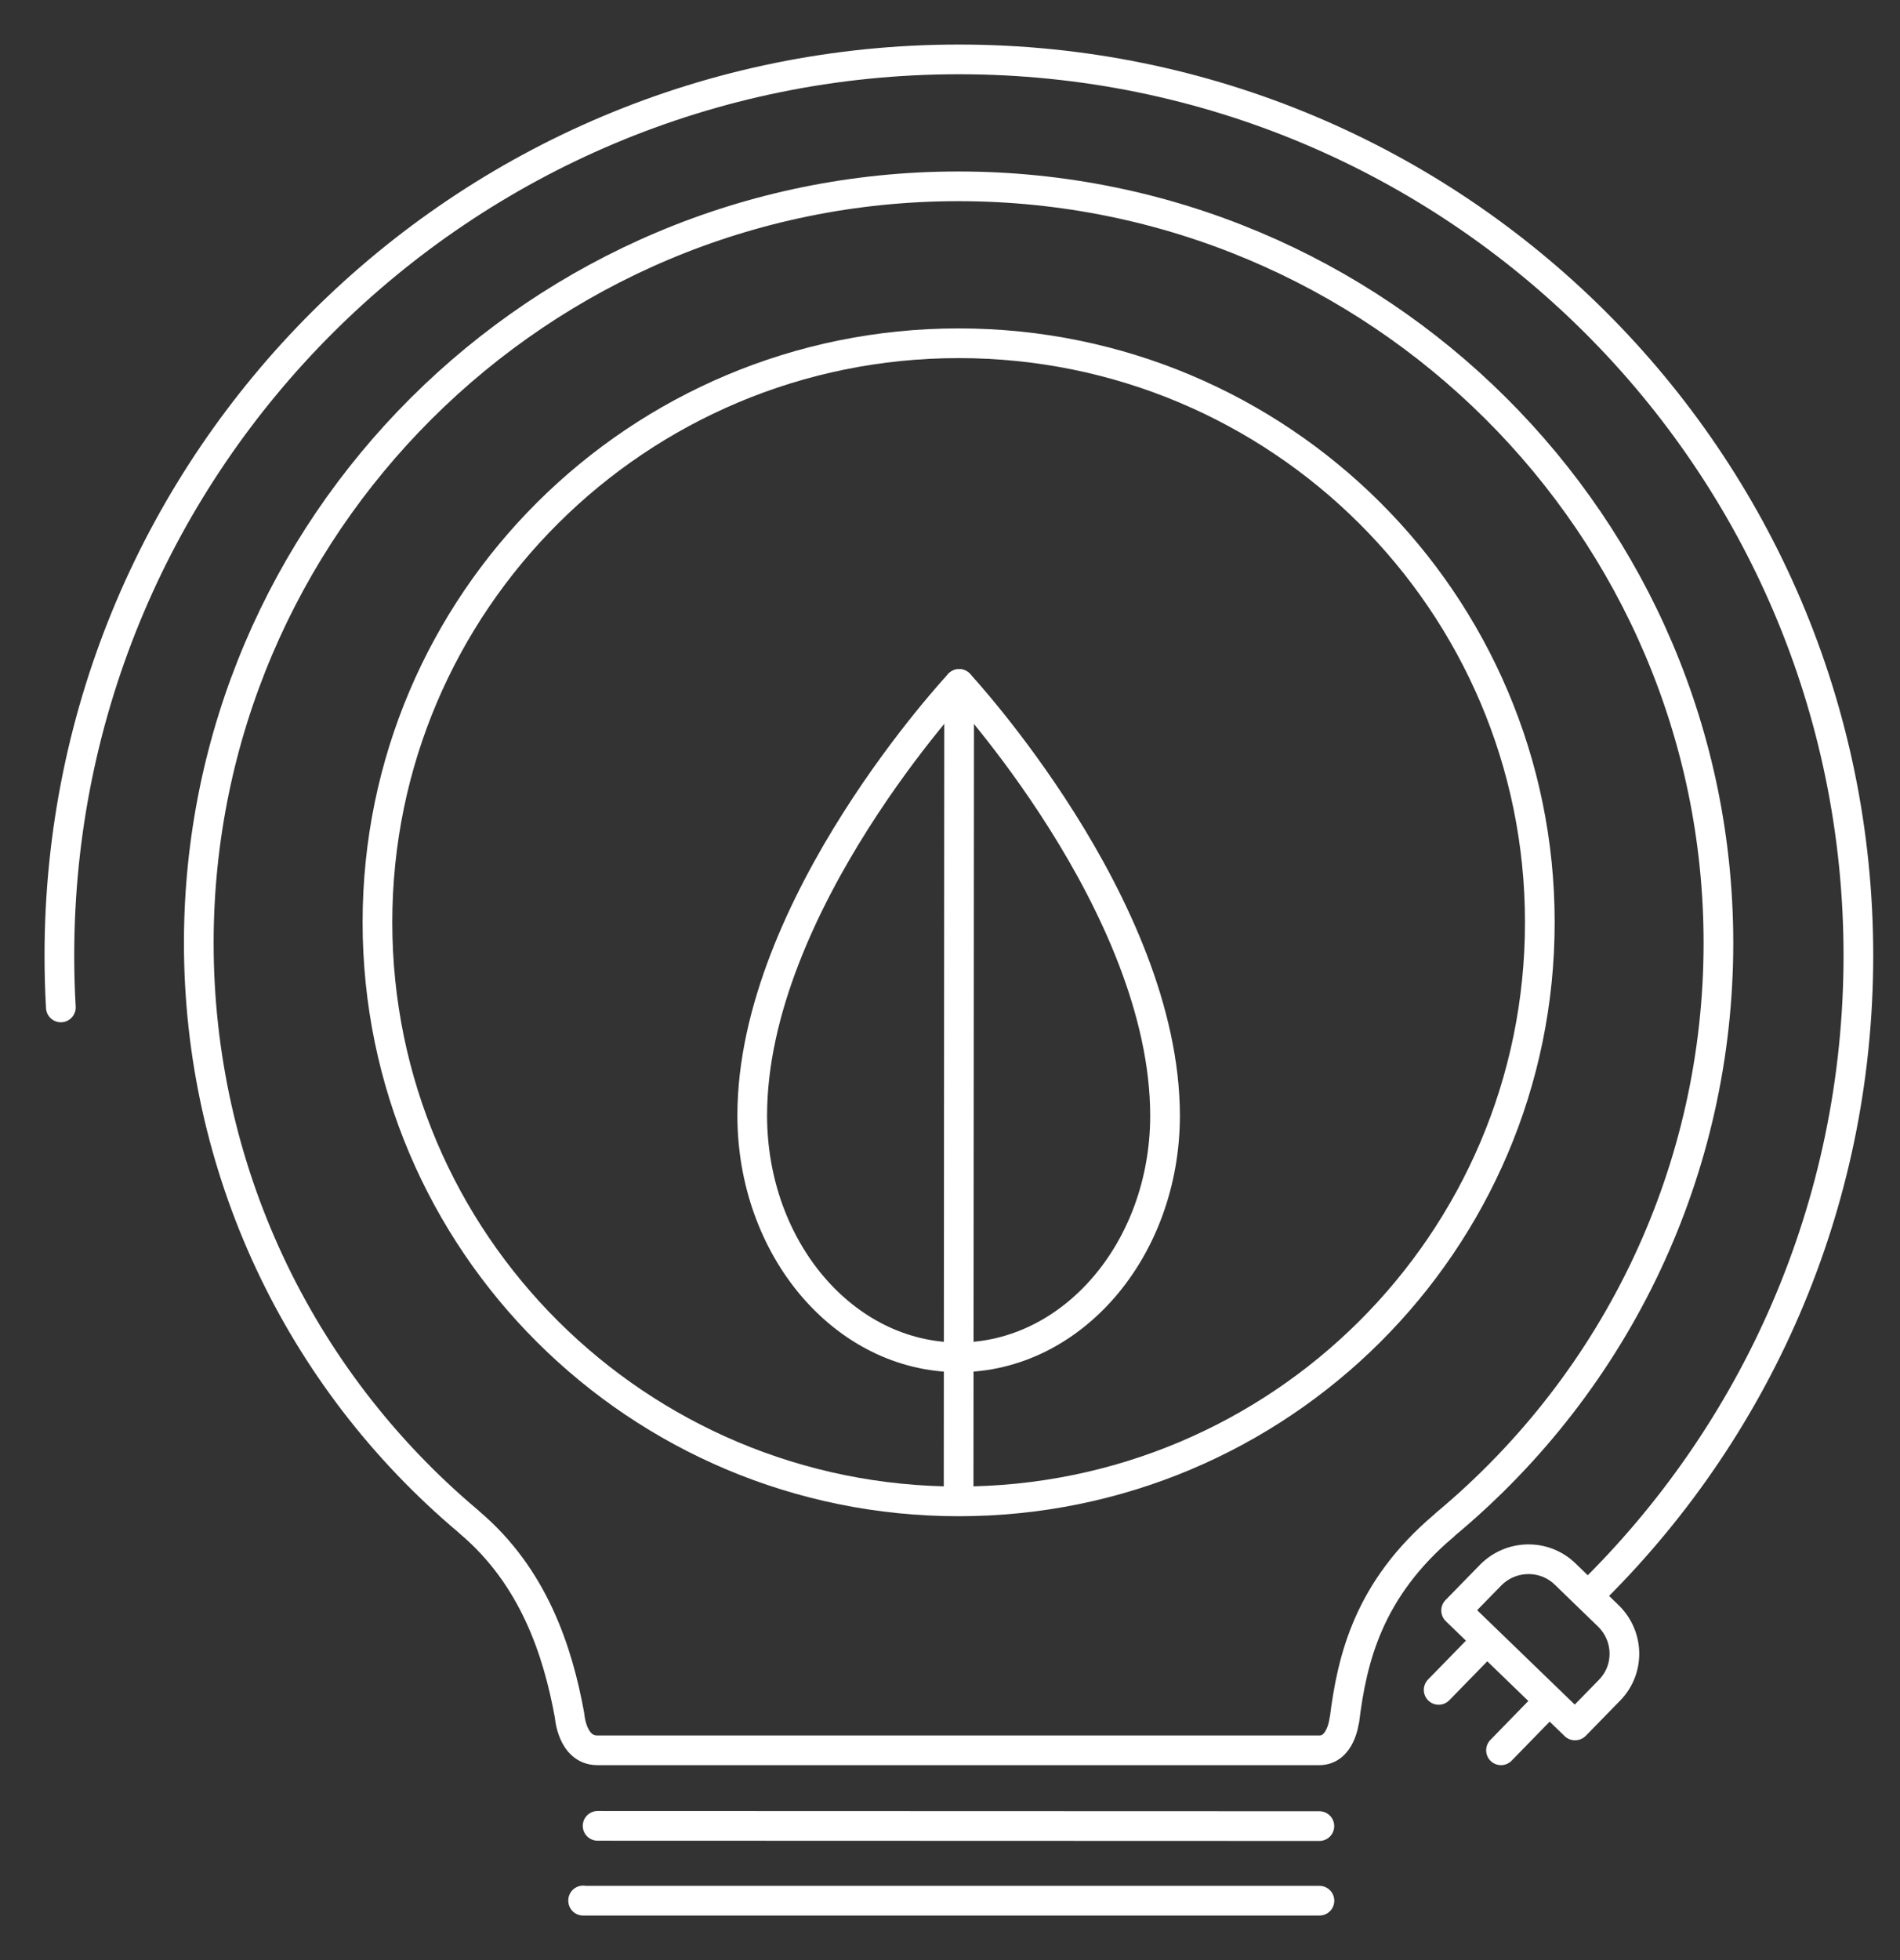
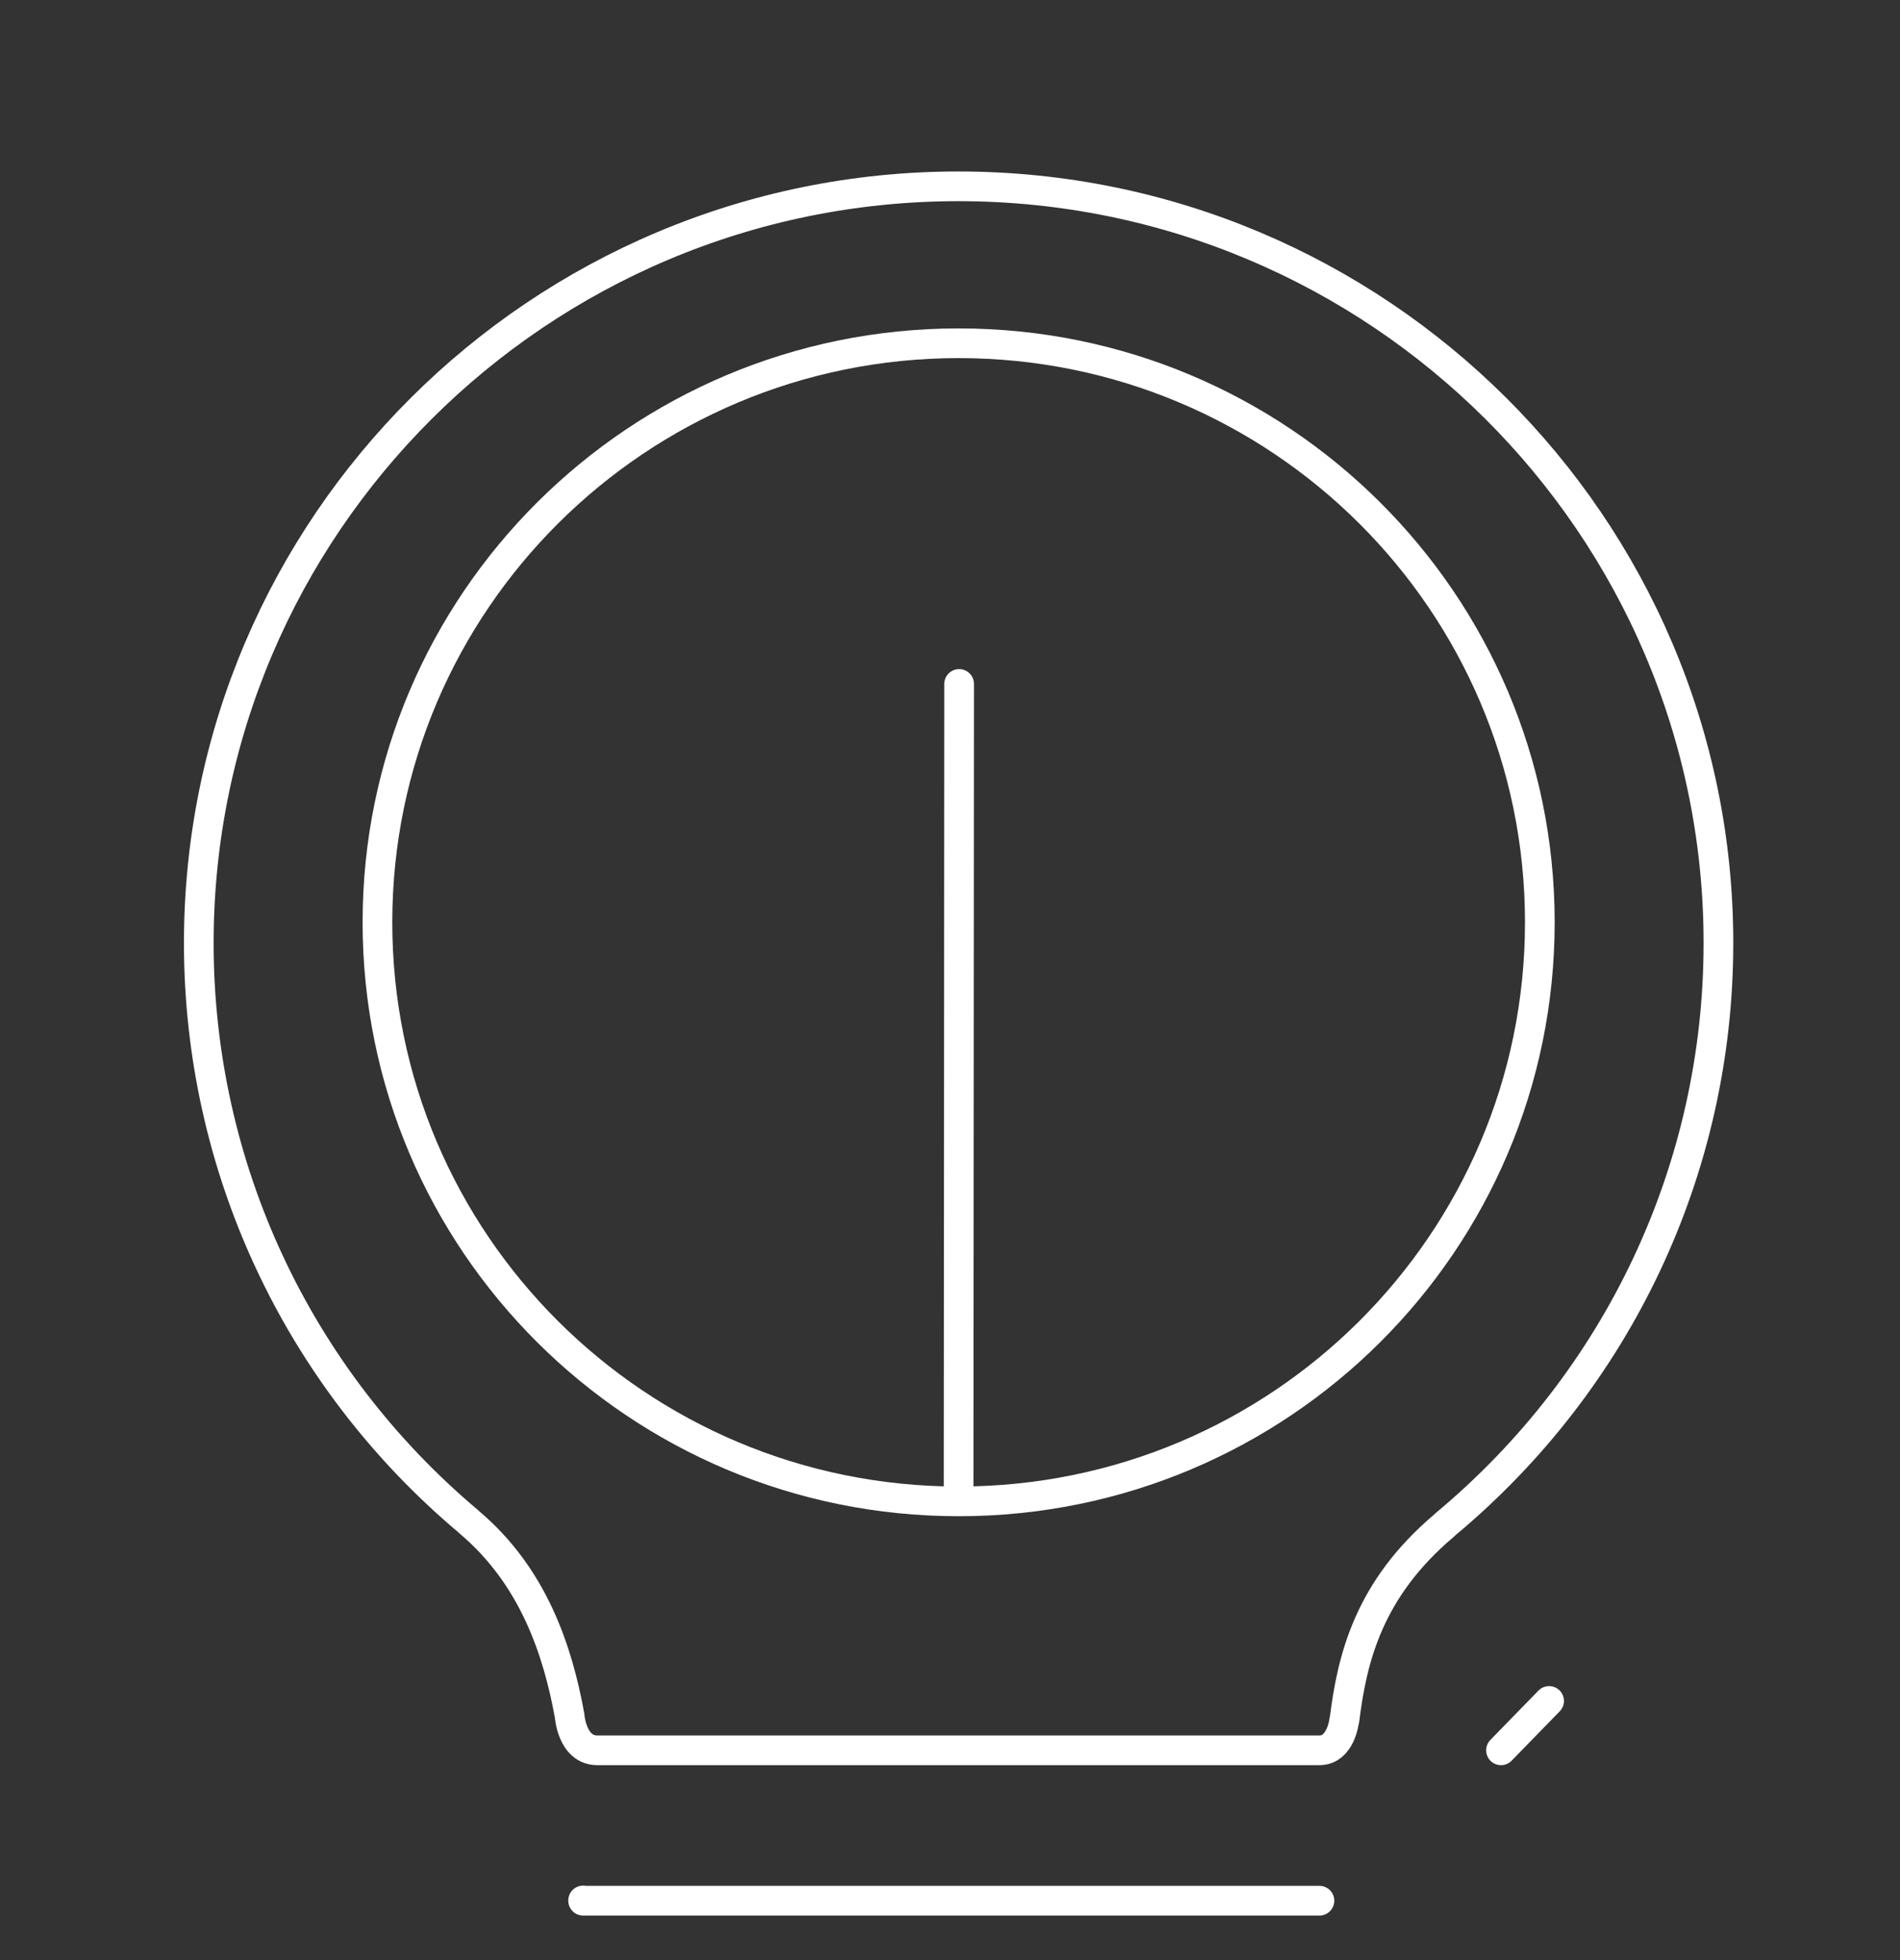
<svg xmlns="http://www.w3.org/2000/svg" width="32" height="33" viewBox="0 0 32 33" fill="none">
  <rect x="0" y="0" width="32" height="33" fill="#333333" stroke="none" />
  <path d="M16.146 25.277C21.552 25.277 25.934 20.912 25.934 15.528C25.934 10.144 21.552 5.779 16.146 5.779C10.74 5.779 6.357 10.144 6.357 15.528C6.357 20.912 10.74 25.277 16.146 25.277Z" stroke="white" stroke-width="0.5" stroke-linecap="round" stroke-linejoin="round" />
  <path d="M22.643 28.962C22.771 27.924 23.048 26.759 24.321 25.685L24.342 25.664C27.264 23.231 28.942 19.666 28.942 15.878C28.942 8.851 23.201 3.137 16.141 3.137C9.081 3.137 3.348 8.855 3.348 15.878C3.348 19.641 5.005 23.19 7.89 25.615L7.911 25.635C8.986 26.545 9.395 27.793 9.593 28.884C9.593 28.884 9.631 29.468 10.06 29.468H22.217C22.585 29.472 22.639 28.966 22.639 28.966L22.643 28.962Z" stroke="white" stroke-width="0.5" stroke-linecap="round" stroke-linejoin="round" />
-   <path d="M1.025 16.961C1.008 16.673 1 16.381 1 16.088C1 7.756 7.783 1 16.149 1C24.516 1 31.299 7.756 31.299 16.088C31.299 20.312 29.559 24.129 26.748 26.866" stroke="white" stroke-width="0.5" stroke-linecap="round" stroke-linejoin="round" />
-   <path d="M16.154 11.515C16.154 11.515 12.673 15.232 12.669 18.777C12.669 21.025 14.219 22.848 16.141 22.852C18.059 22.852 19.617 21.037 19.622 18.789C19.622 15.245 16.154 11.515 16.154 11.515Z" stroke="white" stroke-width="0.5" stroke-linecap="round" stroke-linejoin="round" />
  <path d="M16.154 11.515L16.145 25.273" stroke="white" stroke-width="0.5" stroke-linecap="round" stroke-linejoin="round" />
-   <path d="M26.529 29.049L27.108 28.456C27.451 28.106 27.439 27.546 27.087 27.204L26.36 26.5C26.008 26.159 25.446 26.171 25.103 26.521L24.524 27.114L26.525 29.049H26.529Z" stroke="white" stroke-width="0.5" stroke-linecap="round" stroke-linejoin="round" />
-   <path d="M25.037 27.624L24.23 28.451" stroke="white" stroke-width="0.5" stroke-linecap="round" stroke-linejoin="round" />
  <path d="M26.09 28.637L25.28 29.468" stroke="white" stroke-width="0.5" stroke-linecap="round" stroke-linejoin="round" />
  <path d="M9.821 31.996V32H22.222" stroke="white" stroke-width="0.5" stroke-linecap="round" stroke-linejoin="round" />
-   <path d="M10.065 30.74L22.221 30.744" stroke="white" stroke-width="0.5" stroke-linecap="round" stroke-linejoin="round" />
</svg>